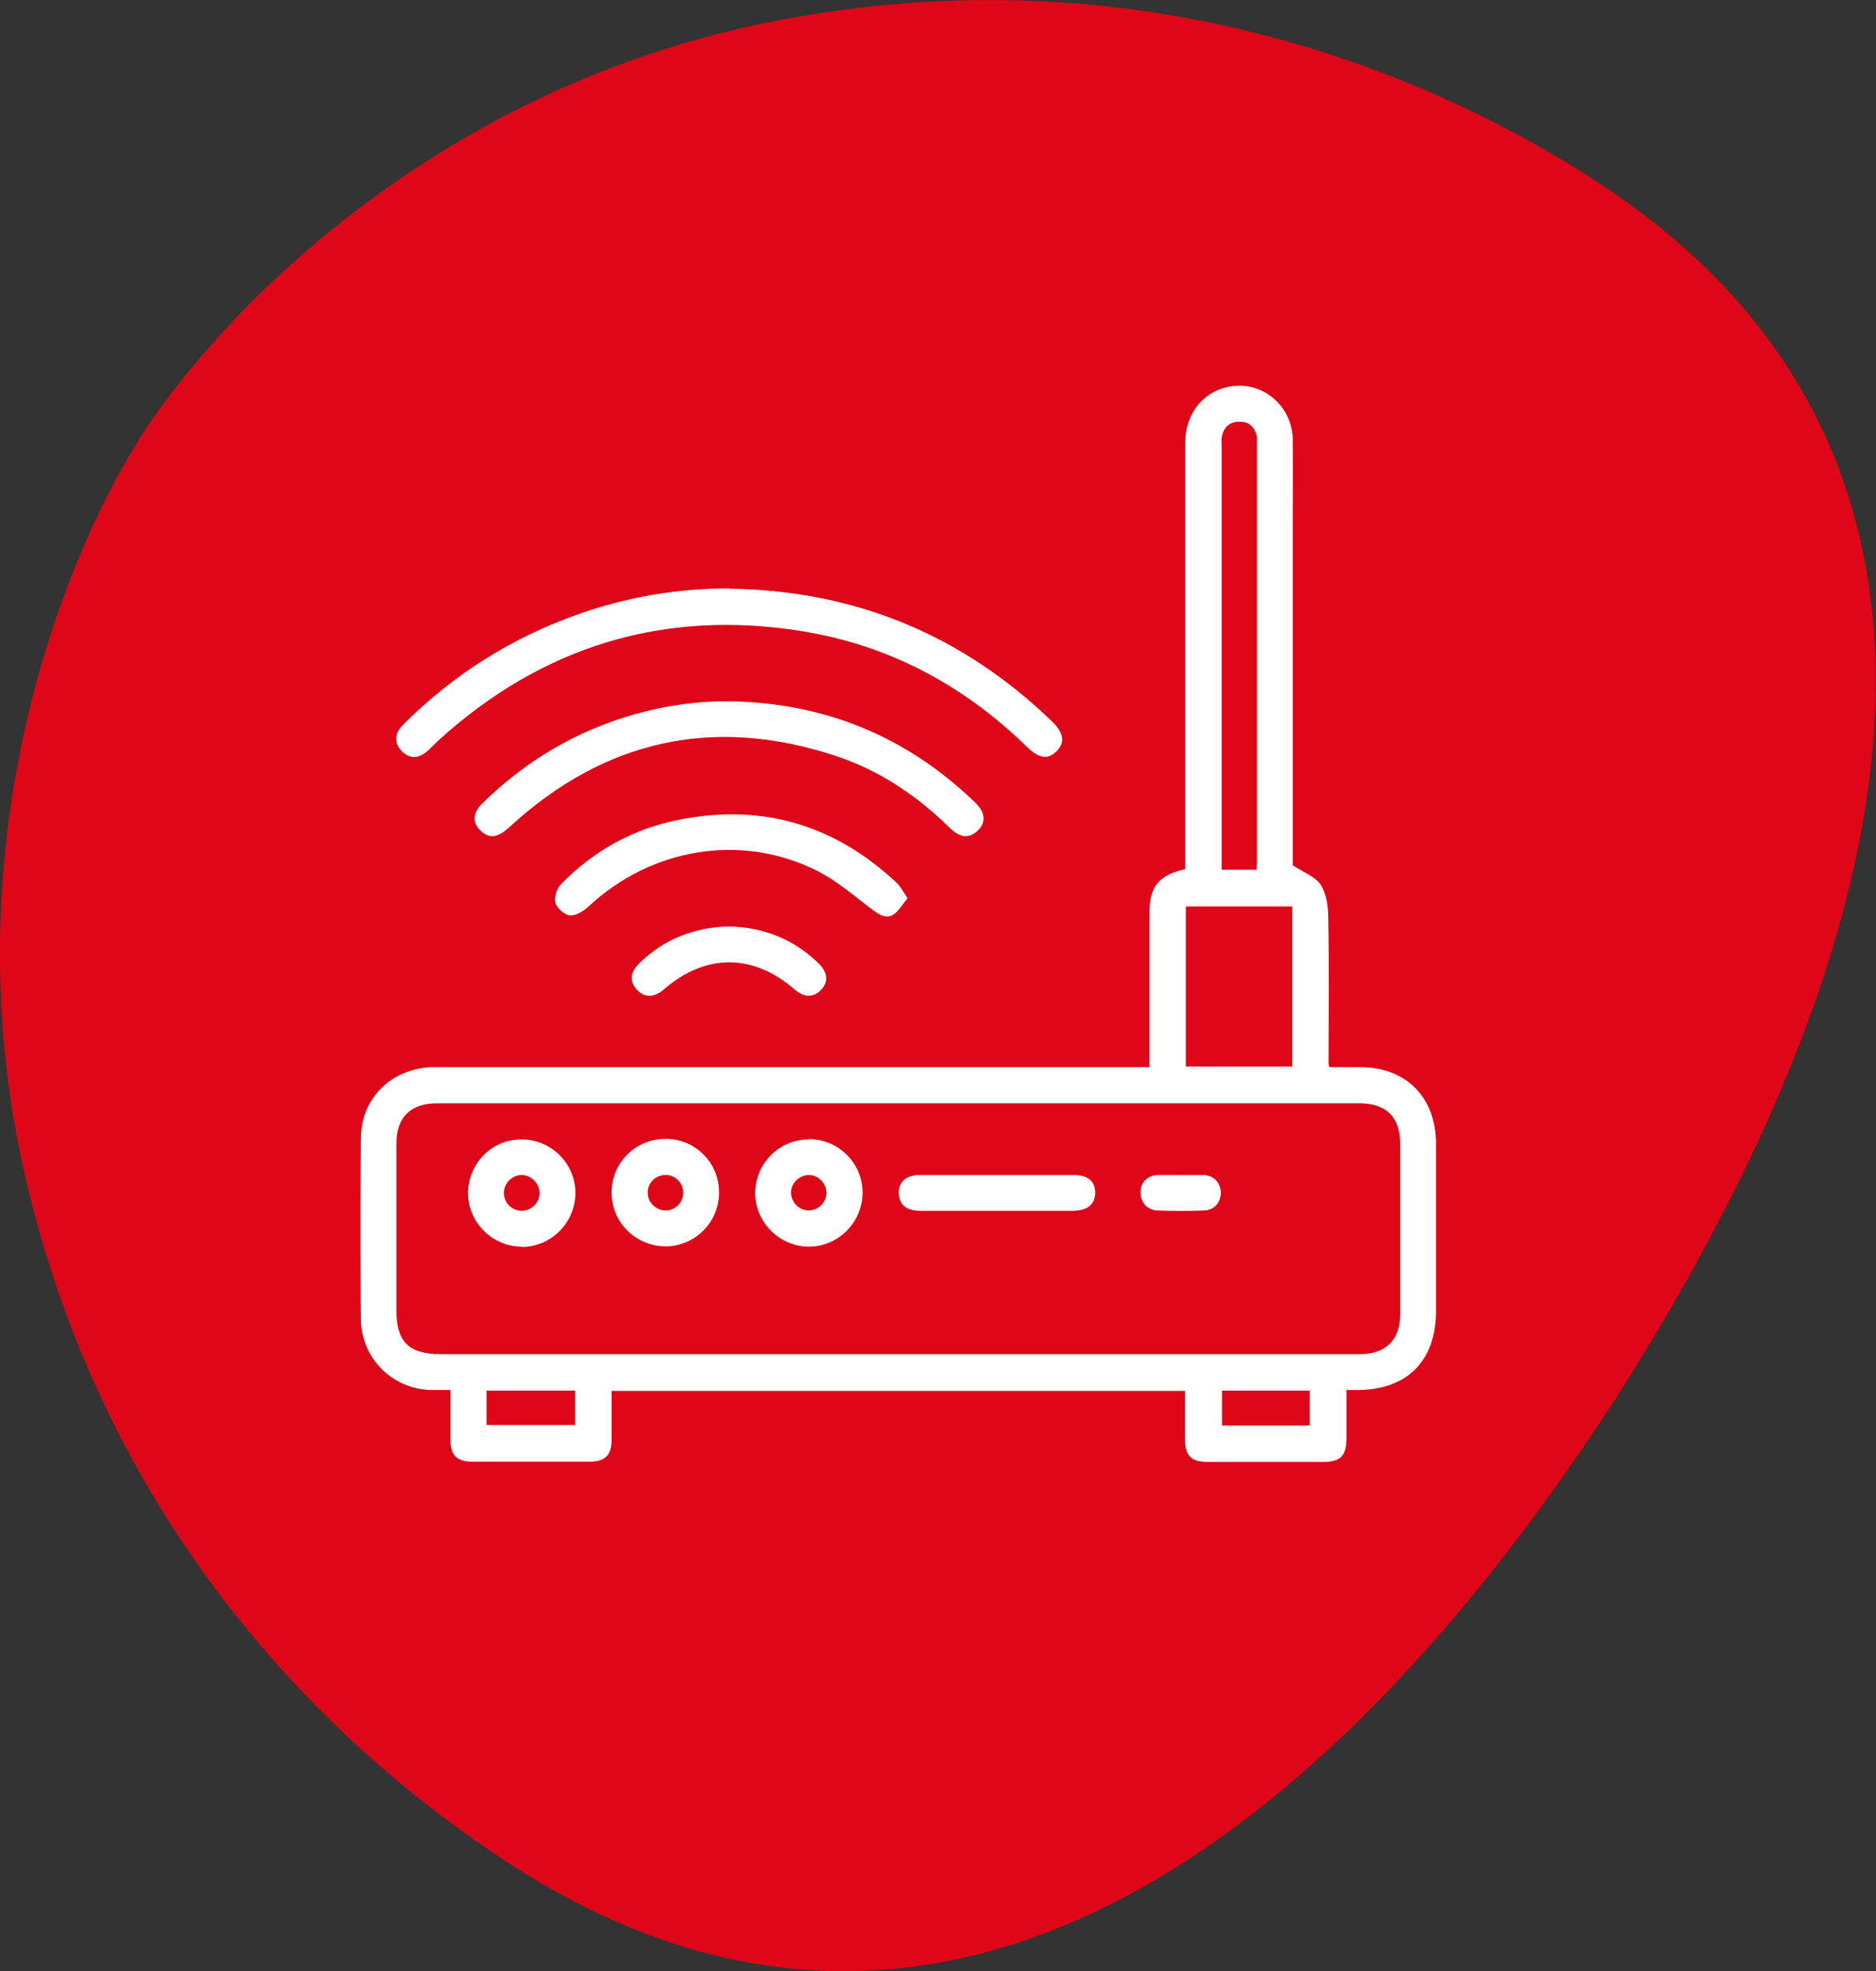
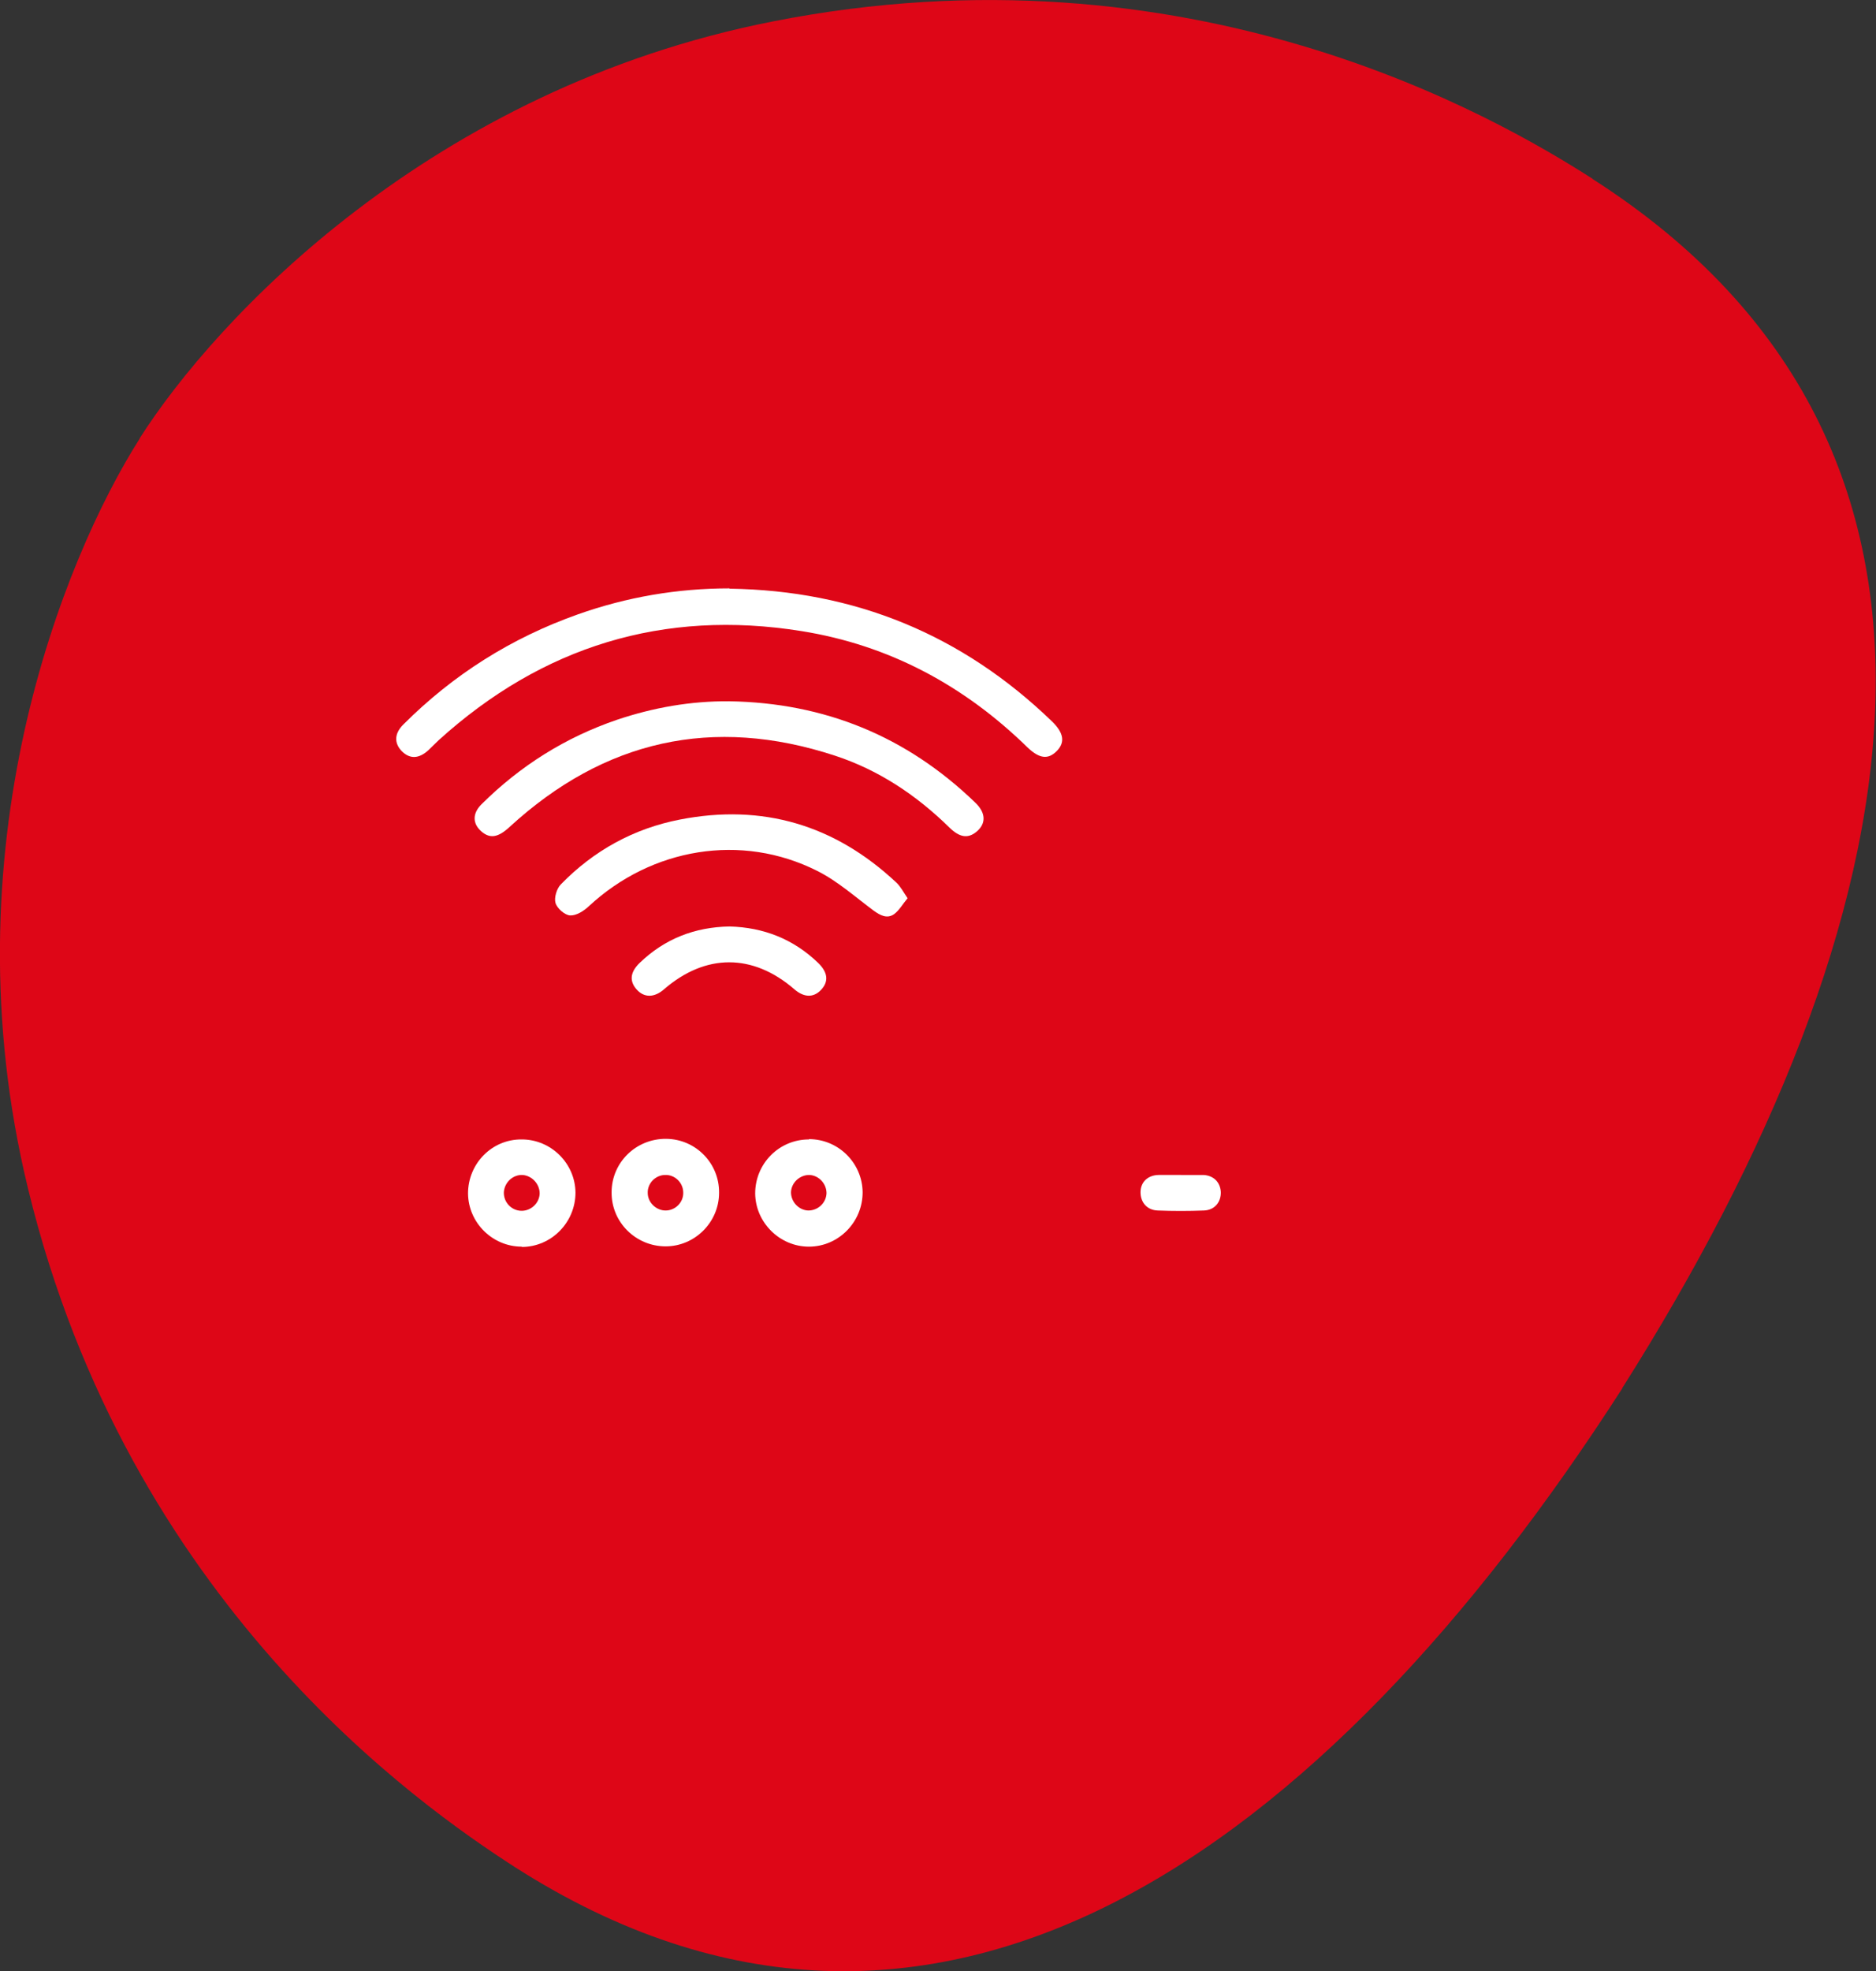
<svg xmlns="http://www.w3.org/2000/svg" id="Layer_2" viewBox="0 0 62.85 66">
  <rect x="0" y="0" width="62.85" height="66" fill="#333333" stroke="none" />
  <defs>
    <style>.cls-1{fill:#fff;}.cls-2{fill:#de0617;}</style>
  </defs>
  <g id="Layer_1-2">
    <path class="cls-2" d="M53.36,5.99c-3.28-2.1-13.51-8.03-27.48-5.27C14.45,2.97,7.24,10.65,4.67,14.69l.02-.02C2.11,18.72-1.82,28.47,.94,39.8c3.36,13.84,13.06,20.62,16.32,22.72,14.03,8.96,27.07-.45,37.1-16.05l-.02,.02c9.93-15.68,13.02-31.54-.99-40.5" />
    <g id="bv30wu.tif">
      <g>
-         <path class="cls-1" d="M20.49,46.56c0,.56,0,1.09,0,1.63,0,.54-.21,.75-.75,.75-1.3,0-2.6,0-3.9,0-.54,0-.75-.21-.75-.75,0-.54,0-1.07,0-1.65-.23,0-.44,0-.65,0-1.3-.03-2.33-1.06-2.35-2.36-.02-2.03-.02-4.05,0-6.08,.01-1.36,1.07-2.37,2.48-2.37,4.37,0,8.73,0,13.1,0,3.45,0,6.91,0,10.36,0h.48c0-.39,0-.75,0-1.11,0-1.35,0-2.7,0-4.05,0-.89,.31-1.27,1.2-1.47,0-.14,0-.29,0-.44,0-4.62,0-9.23,0-13.85,0-1,.65-1.76,1.58-1.88,1.06-.14,2,.69,2.02,1.78,.01,.9,0,1.8,0,2.7,0,3.75,0,7.51,0,11.26,0,.14,0,.27,0,.3,.36,.24,.76,.38,.94,.66,.19,.3,.25,.72,.25,1.09,.03,1.63,.01,3.25,.01,4.88,0,.02,0,.05,.03,.13,.33,0,.68,0,1.02,0,1.55,0,2.55,1.01,2.55,2.57,0,1.86,0,3.73,0,5.59,0,1.67-.96,2.64-2.62,2.65-.11,0-.22,0-.38,0,0,.54,0,1.07,0,1.59,0,.62-.19,.82-.8,.82-1.28,0-2.55,0-3.83,0-.58,0-.78-.2-.78-.79,0-.52,0-1.04,0-1.59H20.49Zm9.61-1.22c5.15,0,10.31,0,15.46,0,.87,0,1.35-.48,1.35-1.34,0-1.9,0-3.8,0-5.7,0-.9-.47-1.36-1.37-1.36-10.3,0-20.59,0-30.89,0-.9,0-1.37,.47-1.37,1.36,0,1.86,0,3.73,0,5.59,0,1.03,.43,1.45,1.46,1.45,5.12,0,10.23,0,15.35,0Zm13.19-9.63v-5.36h-3.56v5.36h3.56Zm-1.19-6.6c0-.1,.01-.16,.01-.23,0-4.68,0-9.35,0-14.03,0-.07,0-.15,0-.22-.06-.32-.26-.52-.59-.51-.33,0-.53,.19-.59,.52-.02,.11,0,.22,0,.34,0,4.58,0,9.15,0,13.73,0,.13,0,.27,0,.41h1.19Zm-25.8,18.6h2.97v-1.15h-2.97v1.15Zm27.58,.02v-1.17h-2.94v1.17h2.94Z" />
        <path class="cls-1" d="M24.44,19.71c4.19,.06,7.8,1.54,10.81,4.45,.39,.38,.44,.7,.15,.99-.29,.29-.58,.25-.97-.12-2.13-2.08-4.64-3.43-7.58-3.9-4.62-.74-8.68,.51-12.15,3.65-.12,.11-.23,.23-.35,.34-.32,.29-.62,.3-.89,.03-.26-.27-.25-.59,.05-.89,1.67-1.67,3.62-2.9,5.85-3.69,1.64-.58,3.33-.87,5.08-.87Z" />
        <path class="cls-1" d="M24.43,23.48c3.19,.05,5.94,1.17,8.24,3.39,.37,.35,.37,.72,.03,.99-.28,.22-.55,.18-.89-.15-1.1-1.08-2.37-1.93-3.84-2.41-4.09-1.34-7.73-.52-10.9,2.39-.38,.35-.65,.4-.94,.15-.3-.26-.31-.6,0-.91,1.3-1.29,2.81-2.24,4.54-2.83,1.22-.41,2.47-.63,3.76-.62Z" />
        <path class="cls-1" d="M30.41,30.07c-.17,.2-.28,.41-.46,.54-.23,.16-.46,.04-.68-.12-.62-.46-1.21-.99-1.89-1.33-2.54-1.28-5.55-.77-7.65,1.18-.17,.16-.42,.32-.63,.31-.18-.01-.44-.24-.49-.42-.05-.17,.04-.48,.18-.62,1.1-1.13,2.44-1.87,3.99-2.17,2.77-.54,5.19,.18,7.25,2.11,.14,.13,.23,.31,.38,.53Z" />
        <path class="cls-1" d="M24.44,31.02c1.14,.03,2.14,.42,2.97,1.22,.33,.32,.36,.63,.09,.91-.25,.26-.57,.25-.89-.03-1.39-1.2-2.97-1.2-4.36,0-.33,.29-.67,.29-.92,.01-.25-.28-.22-.58,.1-.89,.84-.81,1.85-1.2,3.01-1.22Z" />
        <path class="cls-1" d="M24.09,39.94c0,.98-.81,1.79-1.79,1.79-1,0-1.82-.81-1.81-1.81,0-1,.82-1.8,1.83-1.79,.99,.01,1.78,.82,1.77,1.8Zm-1.2-.01c0-.33-.28-.6-.6-.59-.33,0-.6,.28-.59,.6,0,.32,.28,.59,.6,.59,.33,0,.6-.28,.59-.6Z" />
        <path class="cls-1" d="M27.1,38.14c.99,0,1.79,.8,1.8,1.78,0,1-.81,1.82-1.8,1.82-.98,0-1.79-.81-1.8-1.78,0-1,.8-1.81,1.8-1.81Zm-.02,2.39c.33,0,.6-.26,.61-.58,0-.32-.26-.6-.58-.61-.32,0-.6,.26-.61,.58,0,.32,.26,.6,.58,.61Z" />
        <path class="cls-1" d="M17.48,41.74c-.98,0-1.79-.8-1.8-1.78,0-1,.8-1.82,1.8-1.81,.98,0,1.79,.8,1.8,1.78,0,1-.81,1.82-1.8,1.82Zm-.02-1.2c.32,.01,.61-.25,.62-.58,0-.32-.26-.6-.58-.62-.32-.01-.6,.25-.62,.58-.01,.33,.25,.61,.58,.62Z" />
-         <path class="cls-1" d="M33.4,40.54c-.86,0-1.72,0-2.58,0-.45,0-.7-.21-.71-.59,0-.39,.25-.61,.72-.61,1.71,0,3.42,0,5.13,0,.48,0,.74,.21,.73,.6,0,.39-.26,.59-.74,.6-.85,0-1.7,0-2.55,0Z" />
        <path class="cls-1" d="M39.57,39.34c.25,0,.5,0,.75,0,.34,.02,.56,.24,.58,.57,.01,.34-.21,.61-.57,.62-.51,.02-1.03,.02-1.54,0-.36-.01-.58-.27-.58-.61,0-.34,.24-.57,.6-.58,.25,0,.5,0,.75,0Z" />
      </g>
    </g>
  </g>
</svg>